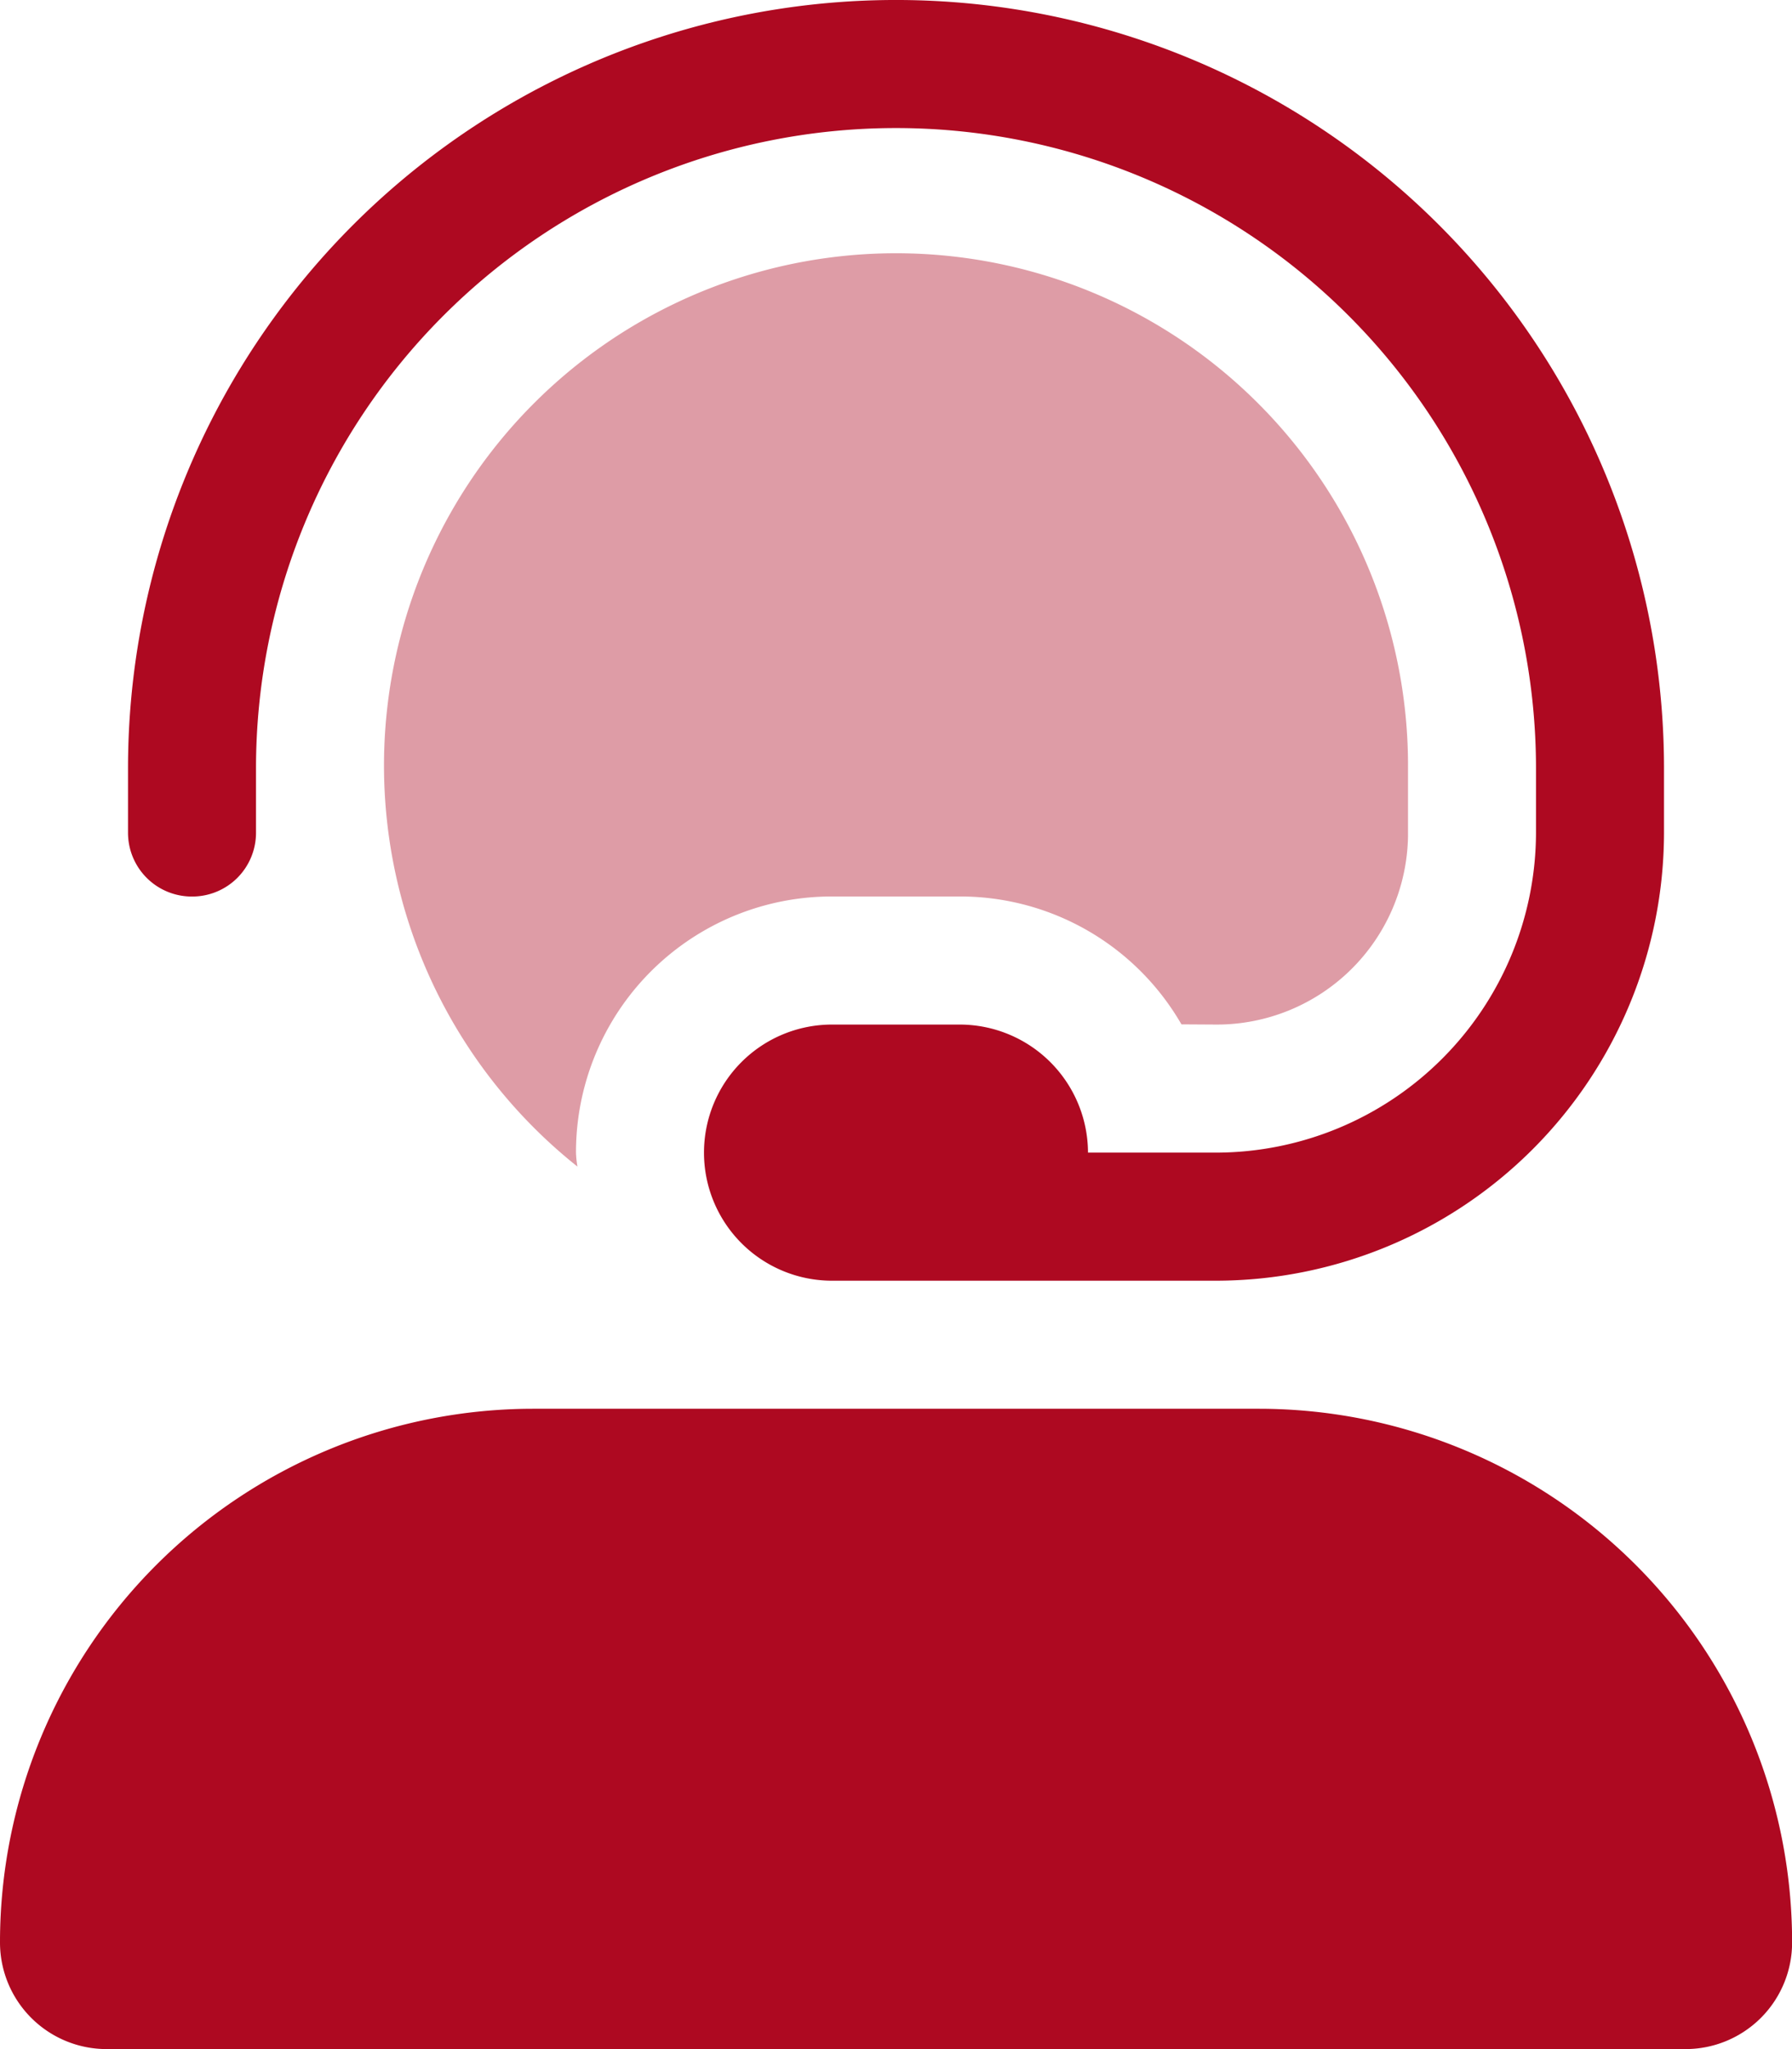
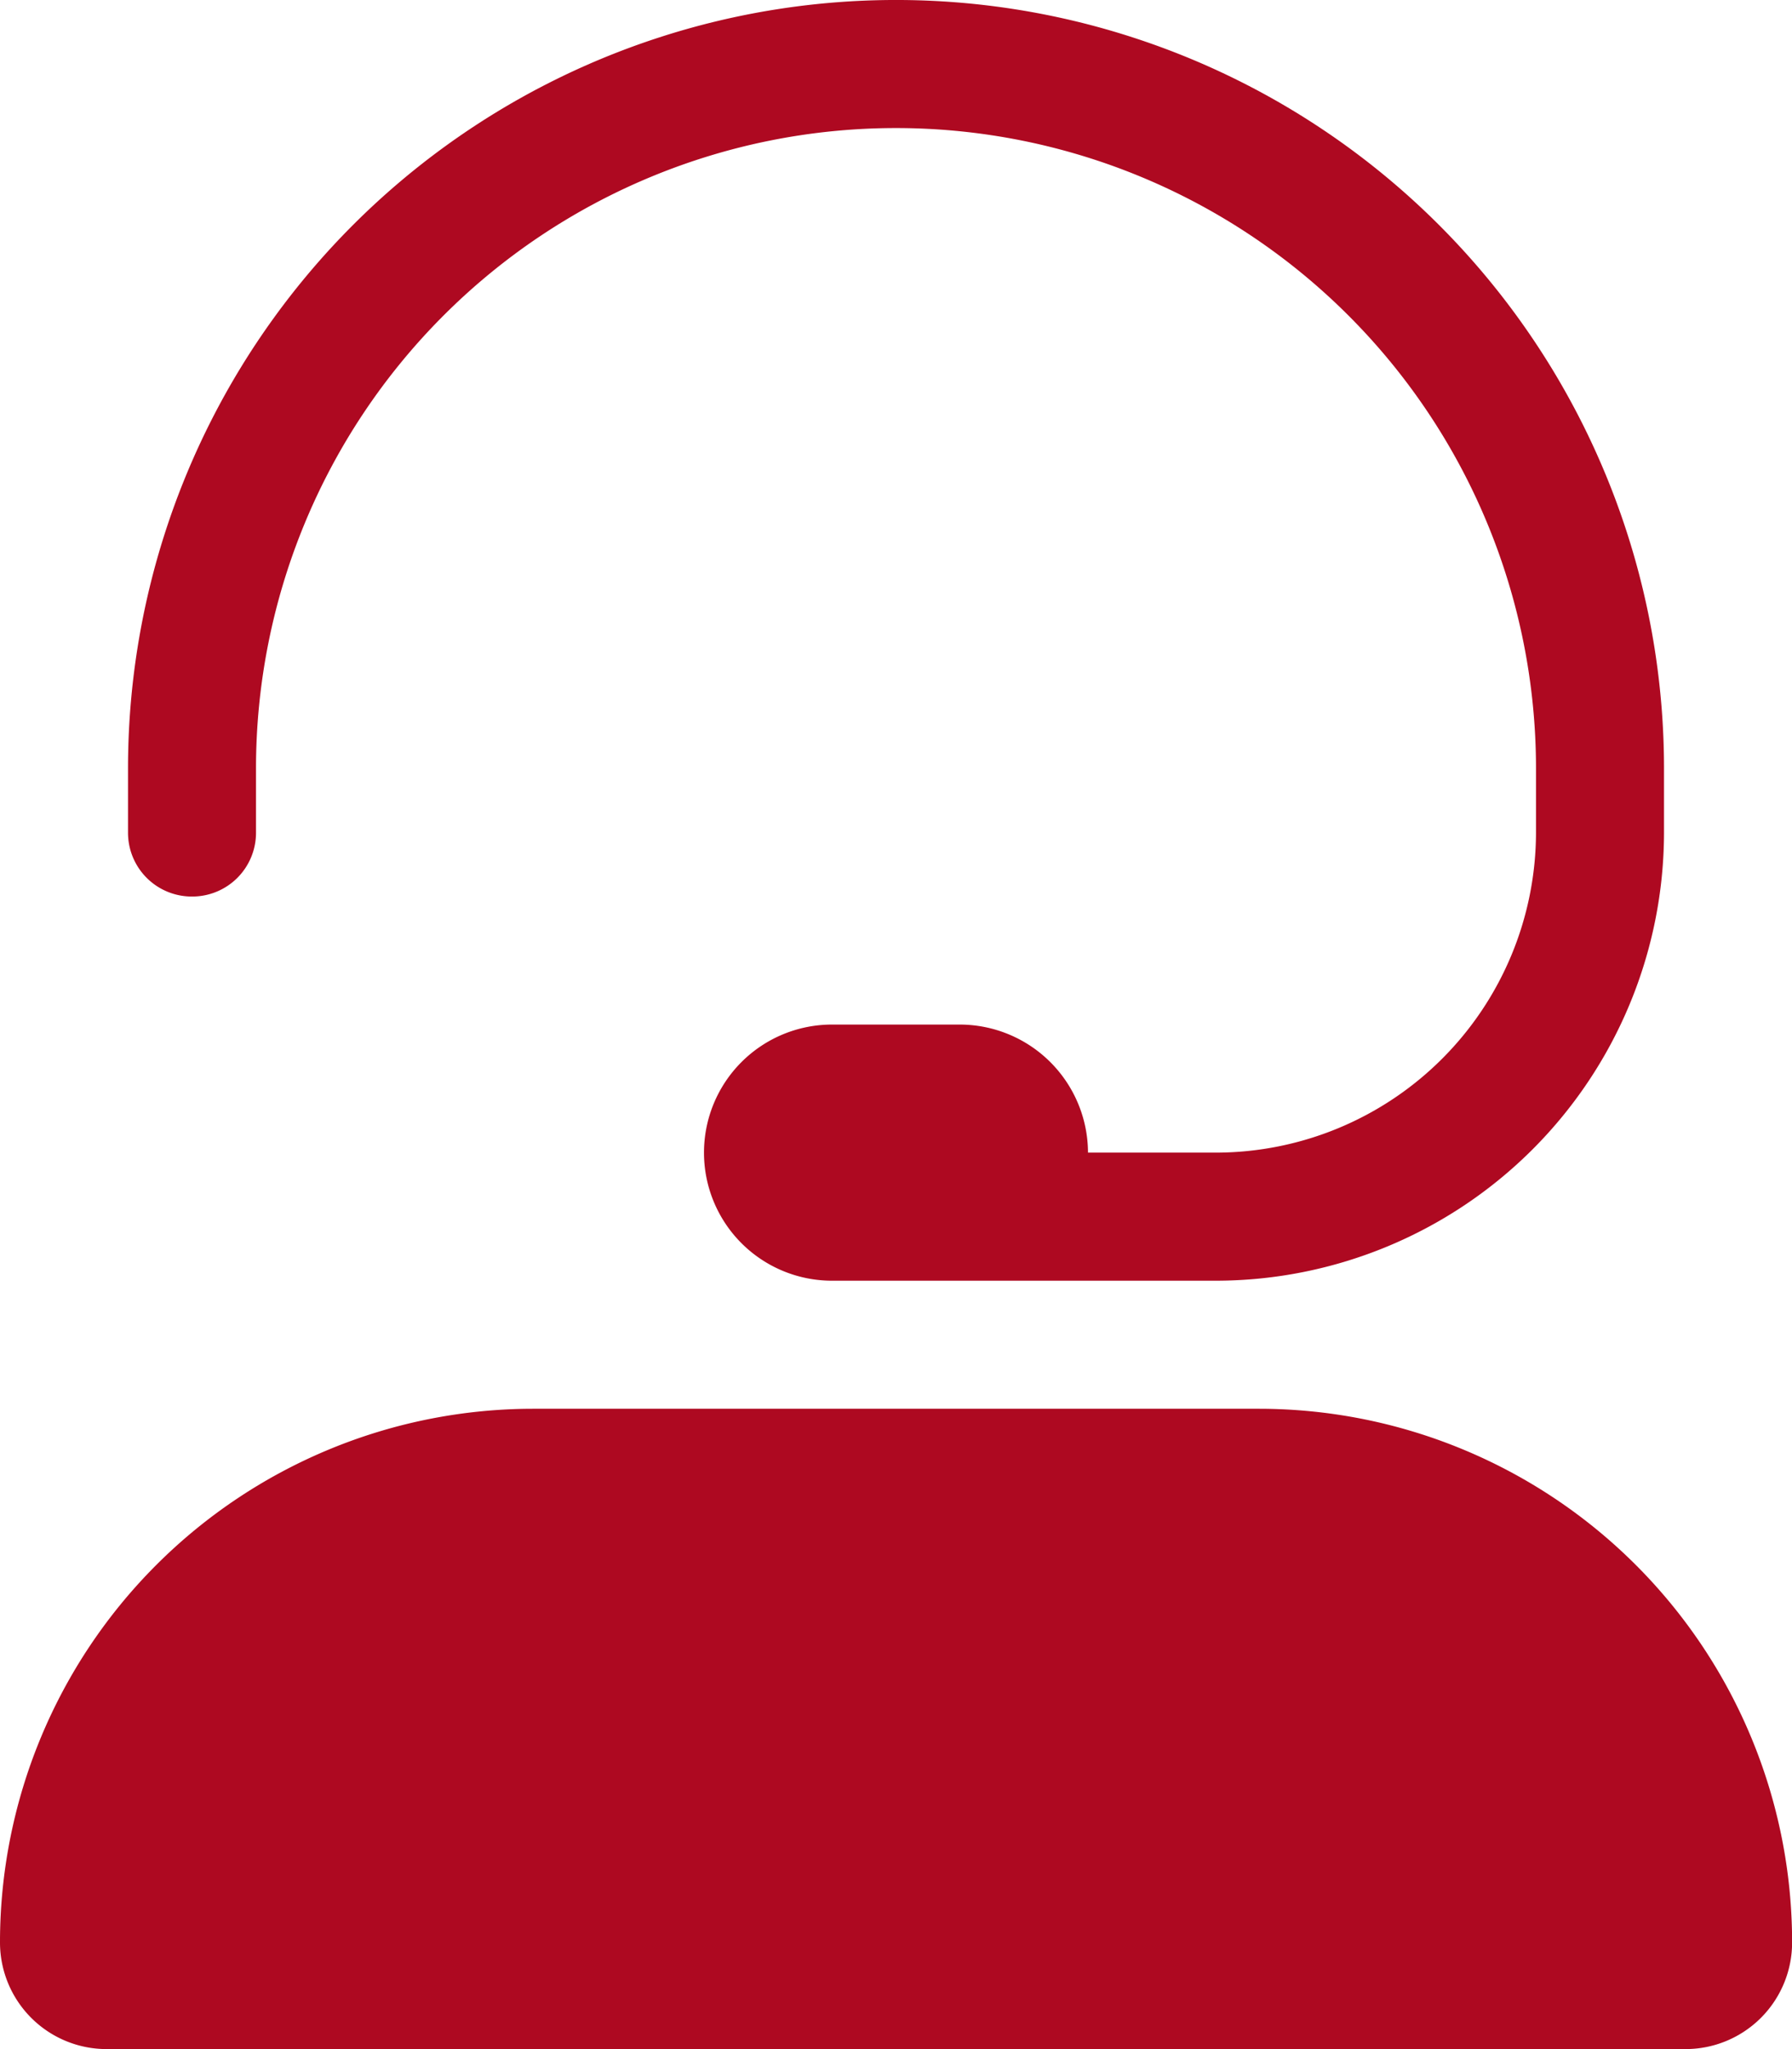
<svg xmlns="http://www.w3.org/2000/svg" id="Group_6434" data-name="Group 6434" width="68.396" height="78.167" viewBox="0 0 68.396 78.167">
  <path id="Path_16676" data-name="Path 16676" d="M7.328,34.2a2.432,2.432,0,0,0,2.443-2.443V29.312a24.427,24.427,0,0,1,48.854,0v2.443A12.23,12.23,0,0,1,46.411,43.969H41.526a4.9,4.9,0,0,0-4.885-4.885H31.755a4.885,4.885,0,1,0,0,9.771H46.411a17.117,17.117,0,0,0,17.1-17.1V29.312a29.312,29.312,0,1,0-58.625,0v2.443A2.433,2.433,0,0,0,7.328,34.2ZM48.045,53.74H20.351A20.355,20.355,0,0,0,0,74.09a4.068,4.068,0,0,0,4.07,4.076H64.319A4.066,4.066,0,0,0,68.4,74.09,20.355,20.355,0,0,0,48.045,53.74Z" fill="#ae0921" />
-   <path id="Path_16677" data-name="Path 16677" d="M113.1,88.427h4.885a9.752,9.752,0,0,1,8.452,4.878l1.319.008a7.3,7.3,0,0,0,7.328-7.191v-2.58a19.542,19.542,0,1,0-31.7,15.189,3.689,3.689,0,0,1-.056-.533A9.76,9.76,0,0,1,113.1,88.427Z" transform="translate(-81.344 -54.229)" fill="#ae0921" opacity="0.4" />
</svg>